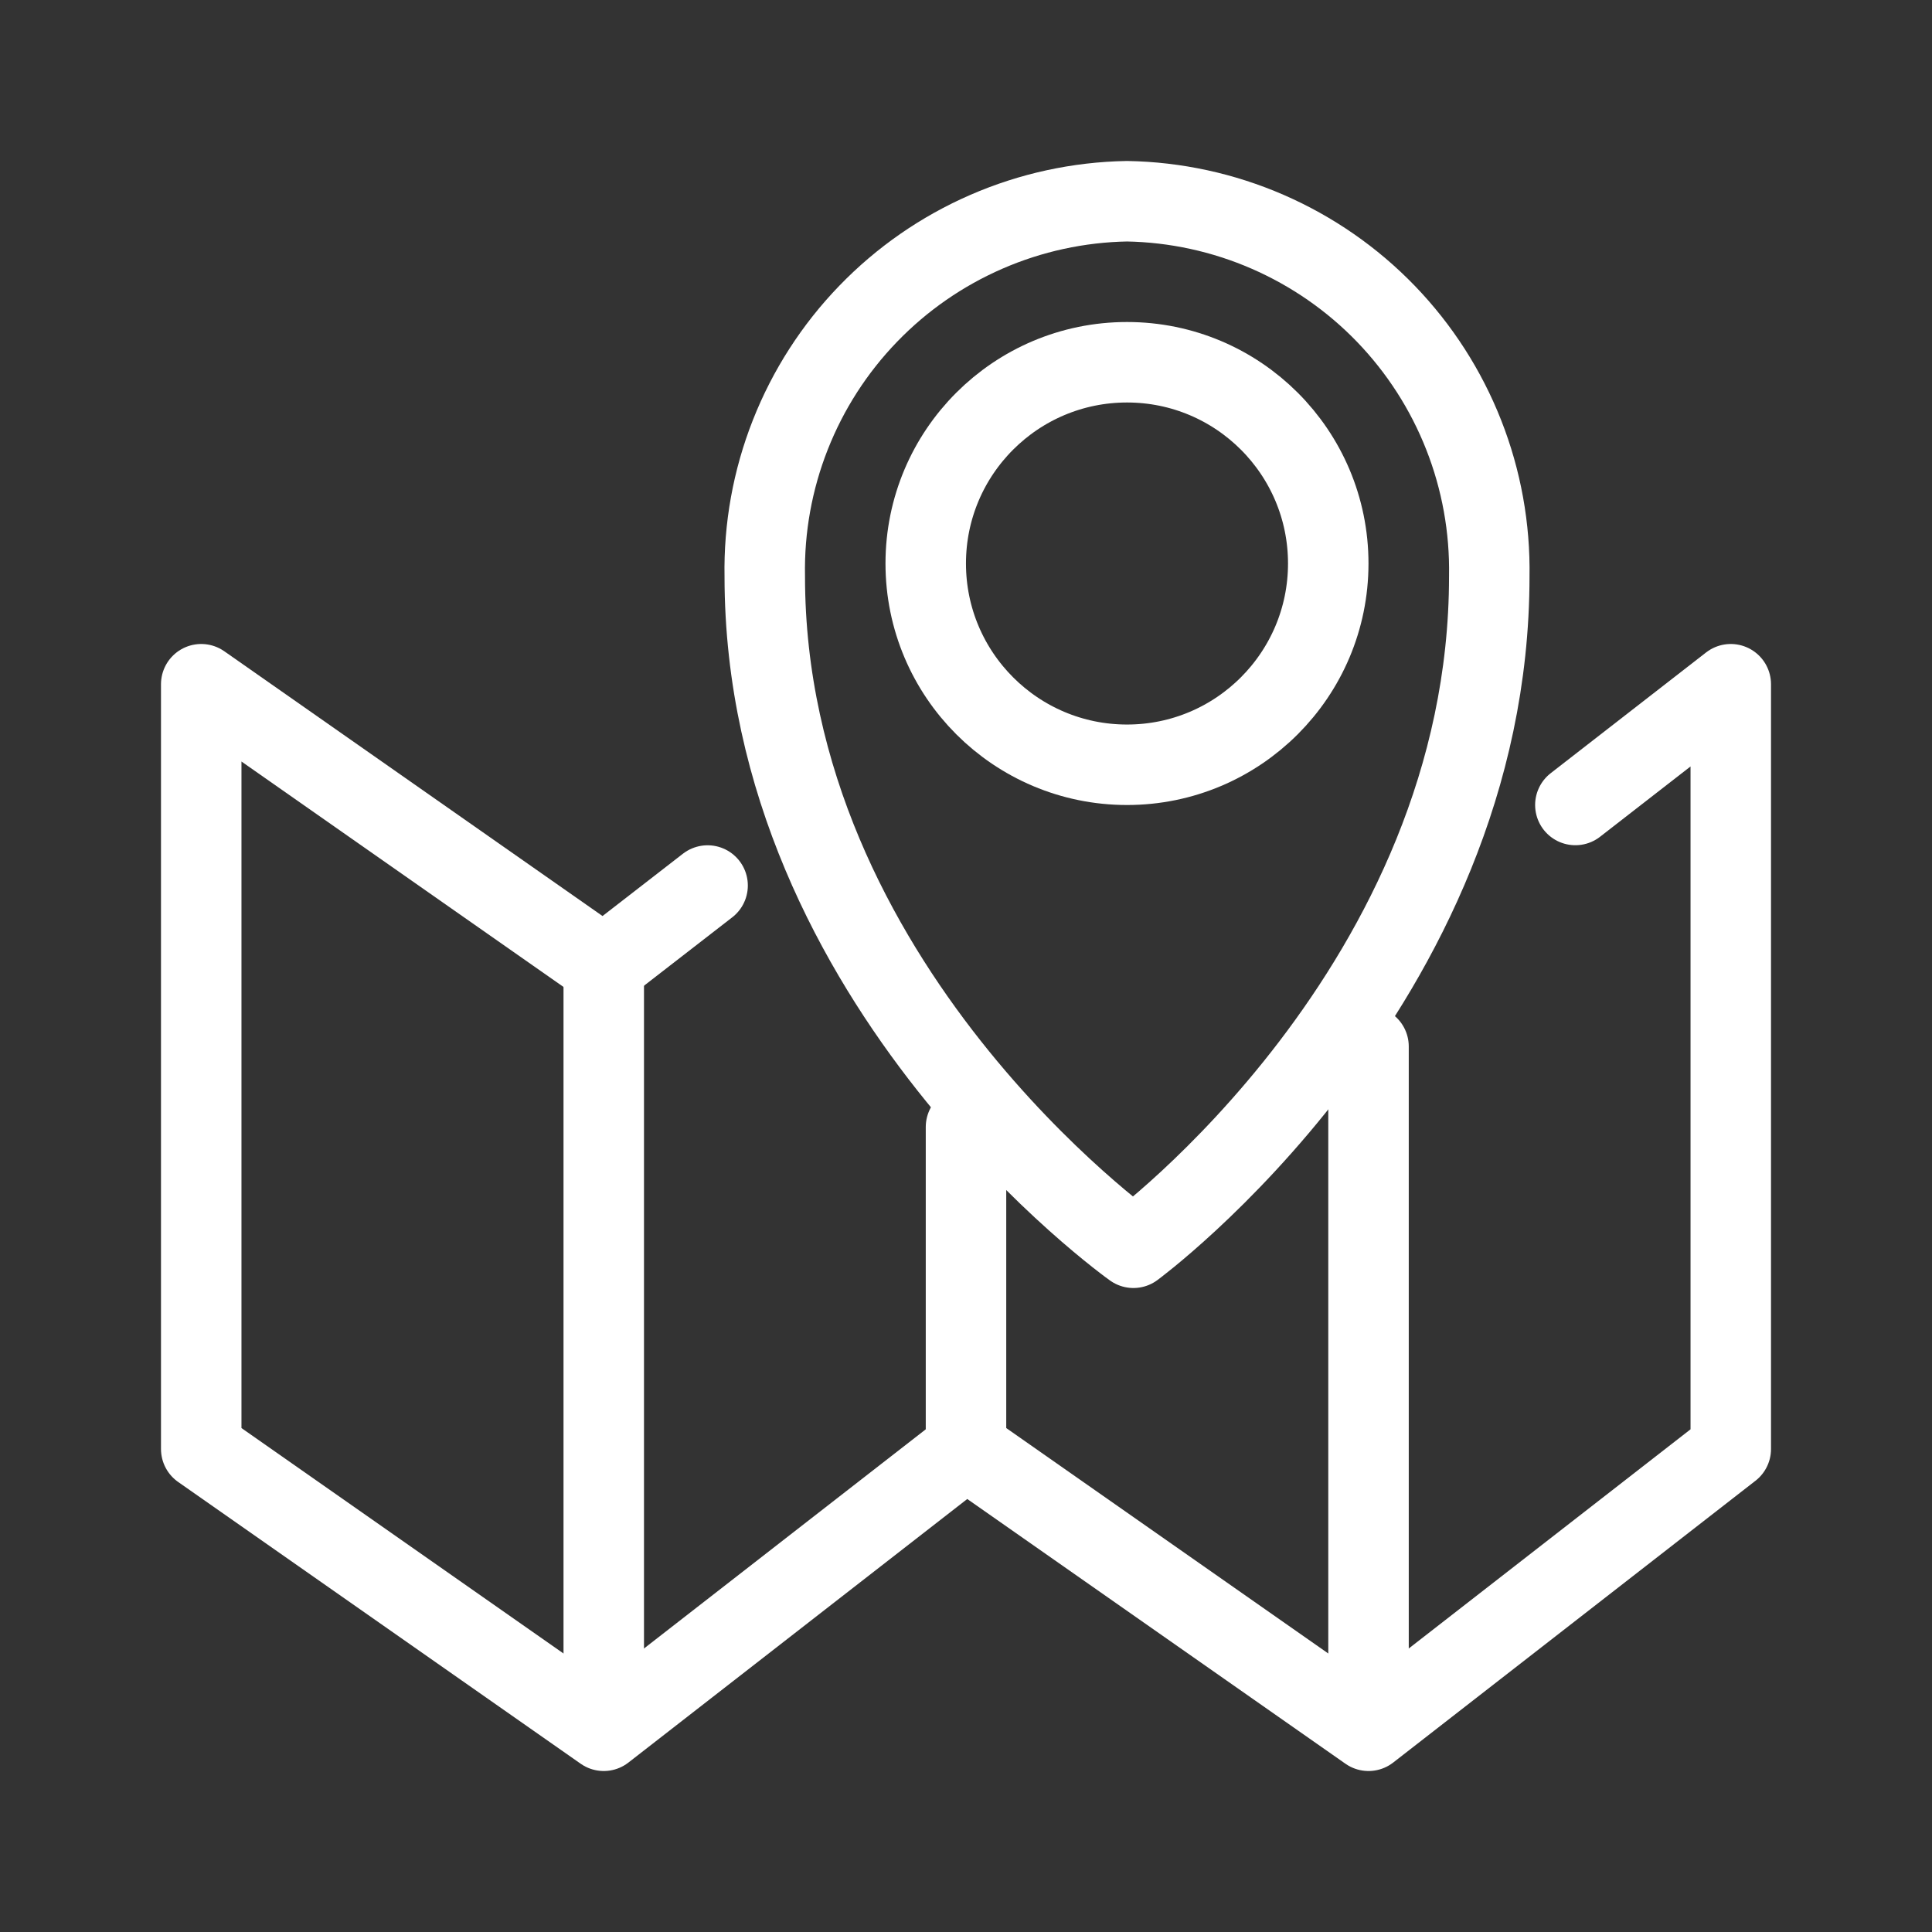
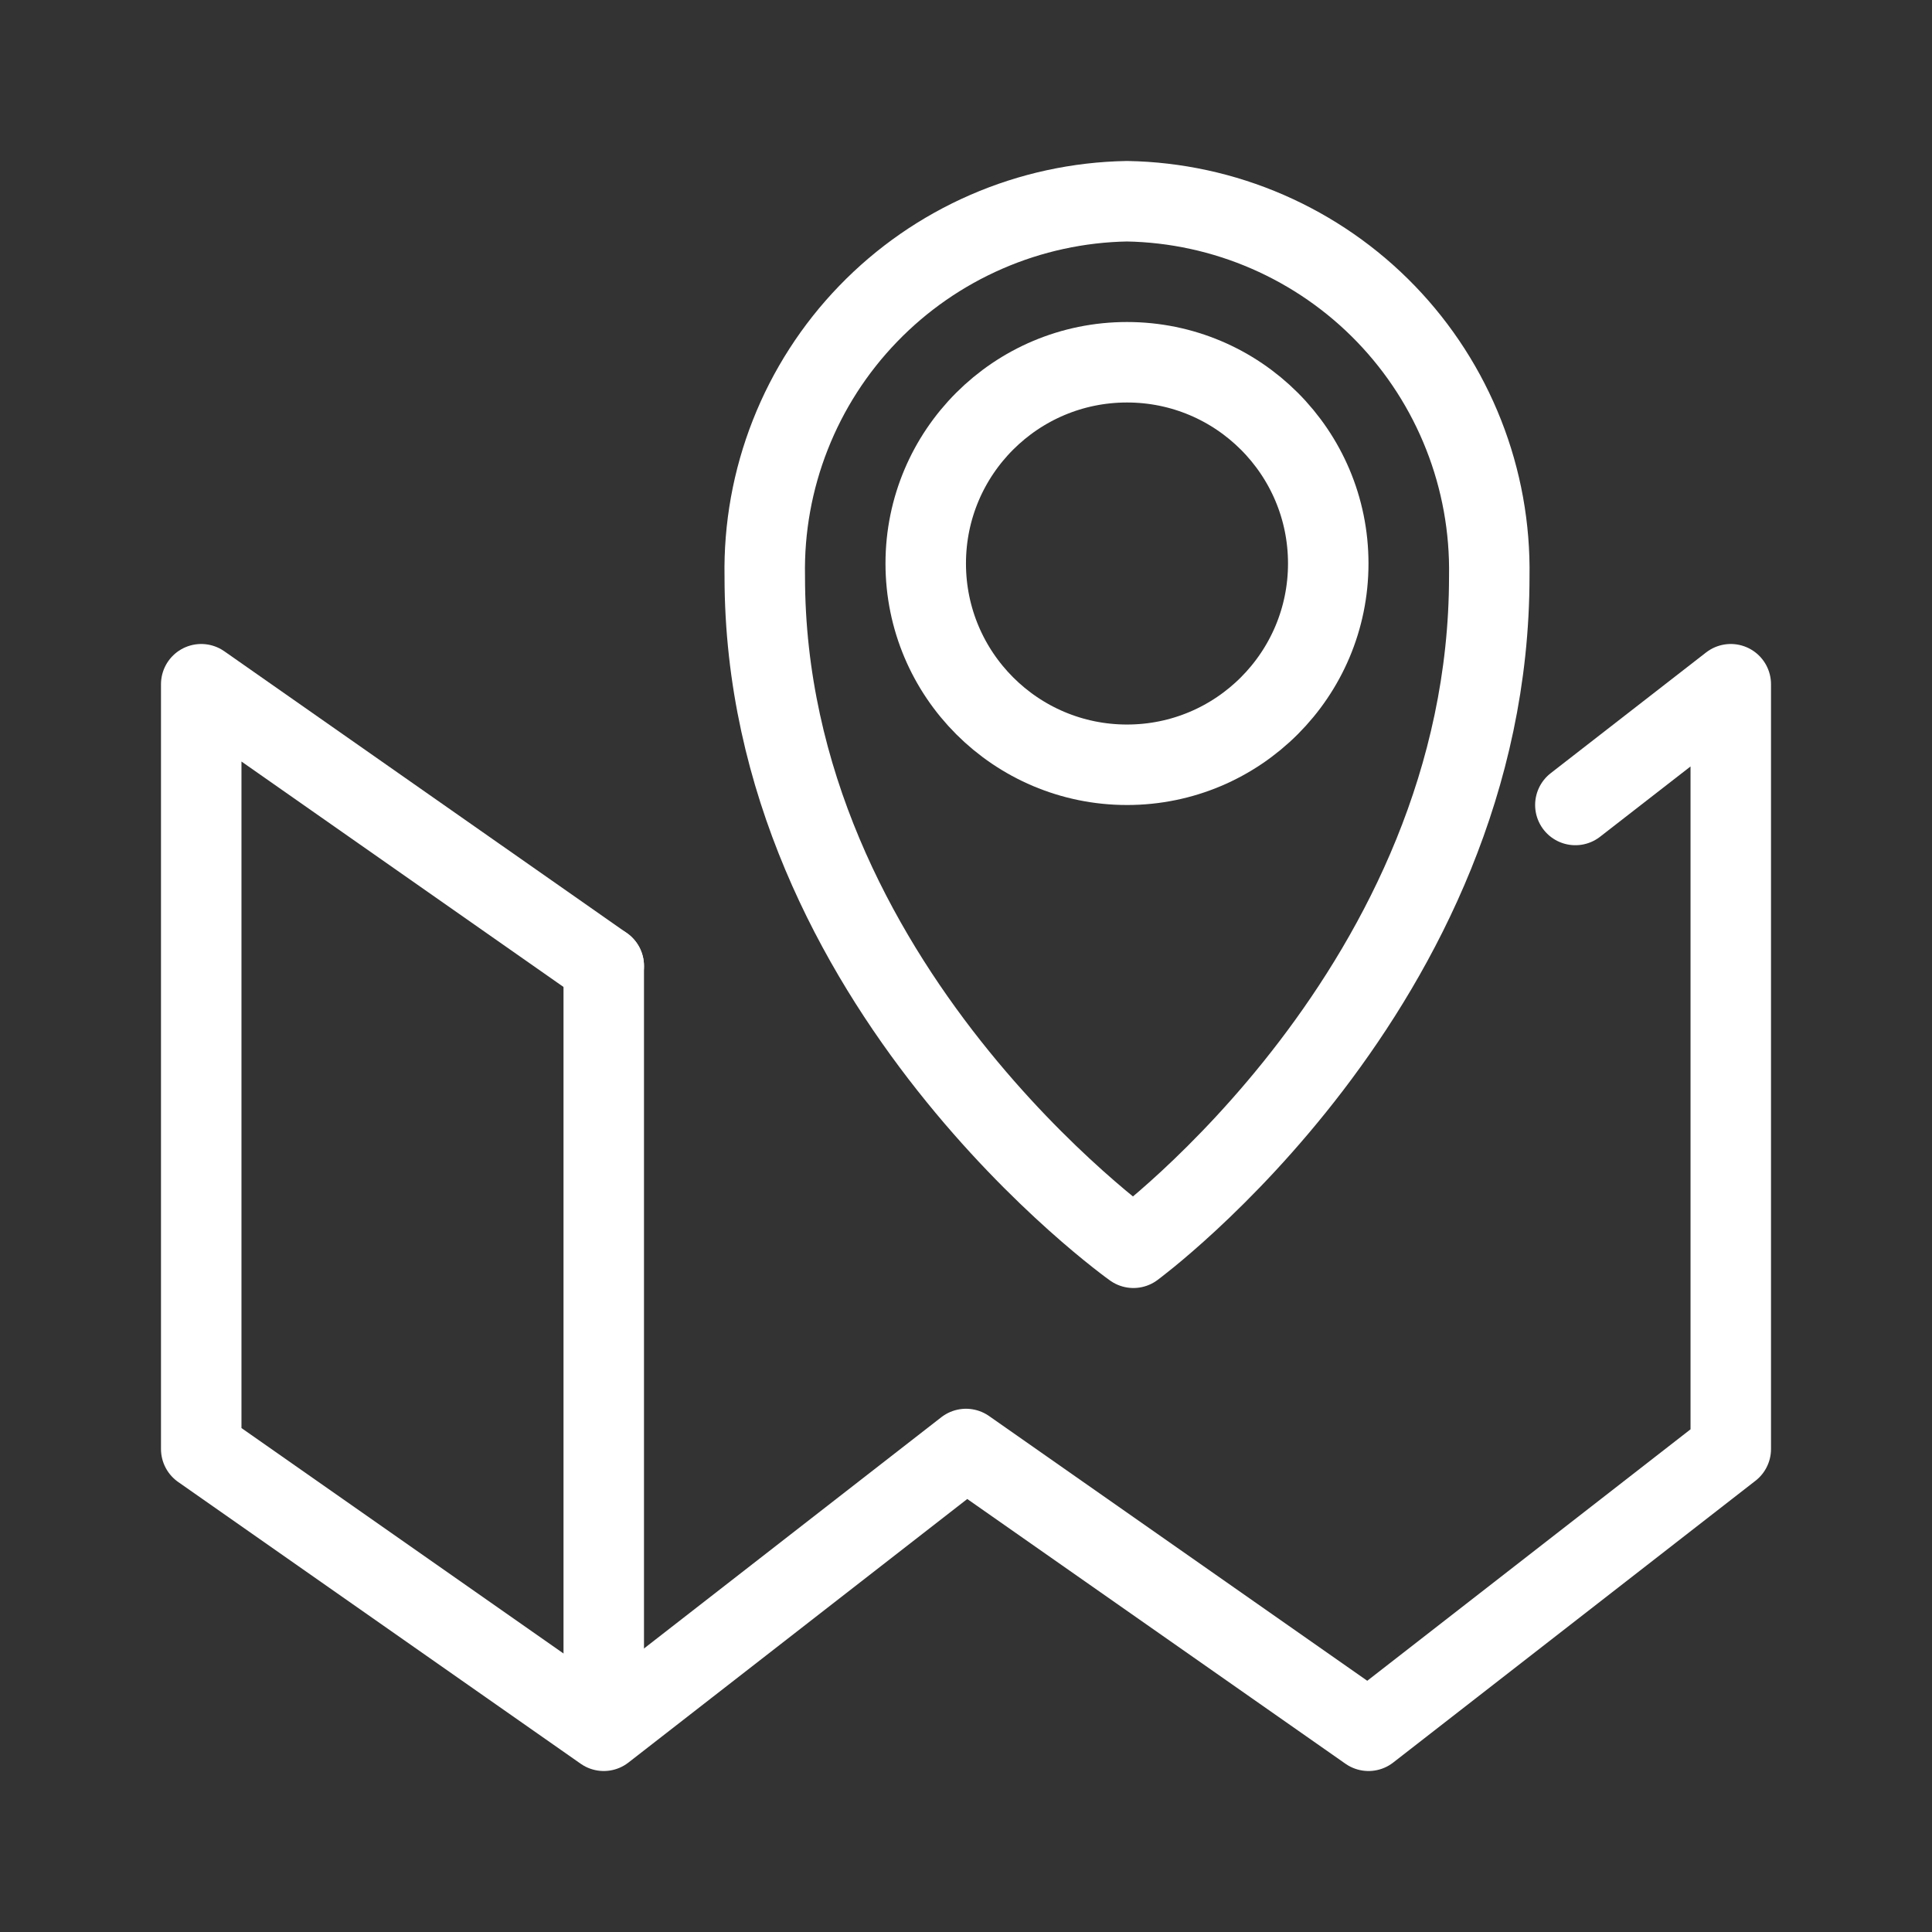
<svg xmlns="http://www.w3.org/2000/svg" width="32" height="32" viewBox="0 0 32 32" fill="none">
  <rect x="0" y="0" width="32" height="32" fill="#333333" stroke="none" />
  <g clip-path="url(#clip0_979_345)">
-     <path d="M26.093 13.333L28.667 11.333V24L22.667 28.667L16 24L10 28.667L3.333 24V11.333L10 16L11.72 14.667" stroke="white" stroke-width="1.333" stroke-linecap="round" stroke-linejoin="round" />
-     <path d="M22.667 17.333V28" stroke="white" stroke-width="1.333" stroke-linecap="round" stroke-linejoin="round" />
+     <path d="M26.093 13.333L28.667 11.333V24L22.667 28.667L16 24L10 28.667L3.333 24V11.333L10 16" stroke="white" stroke-width="1.333" stroke-linecap="round" stroke-linejoin="round" />
    <path d="M10 16V28" stroke="white" stroke-width="1.333" stroke-linecap="round" stroke-linejoin="round" />
-     <path d="M16 18.667V24" stroke="white" stroke-width="1.333" stroke-linecap="round" stroke-linejoin="round" />
    <path d="M18.667 3.333C17.865 3.347 17.073 3.519 16.338 3.839C15.602 4.159 14.937 4.62 14.38 5.197C13.822 5.774 13.384 6.455 13.09 7.202C12.796 7.948 12.652 8.745 12.667 9.547C12.667 16.333 18.773 20.667 18.773 20.667C18.773 20.667 24.667 16.333 24.667 9.547C24.681 8.745 24.537 7.948 24.243 7.202C23.949 6.455 23.511 5.774 22.954 5.197C22.397 4.62 21.731 4.159 20.996 3.839C20.26 3.519 19.469 3.347 18.667 3.333V3.333Z" stroke="white" stroke-width="1.333" stroke-linecap="round" stroke-linejoin="round" />
    <path d="M18.667 12.667C20.508 12.667 22 11.174 22 9.333C22 7.492 20.508 6 18.667 6C16.826 6 15.333 7.492 15.333 9.333C15.333 11.174 16.826 12.667 18.667 12.667Z" stroke="white" stroke-width="1.333" stroke-linecap="round" stroke-linejoin="round" />
  </g>
  <defs>
    <clipPath id="clip0_979_345">
      <rect width="26.667" height="26.667" fill="white" transform="translate(2.667 2.667)" />
    </clipPath>
  </defs>
</svg>